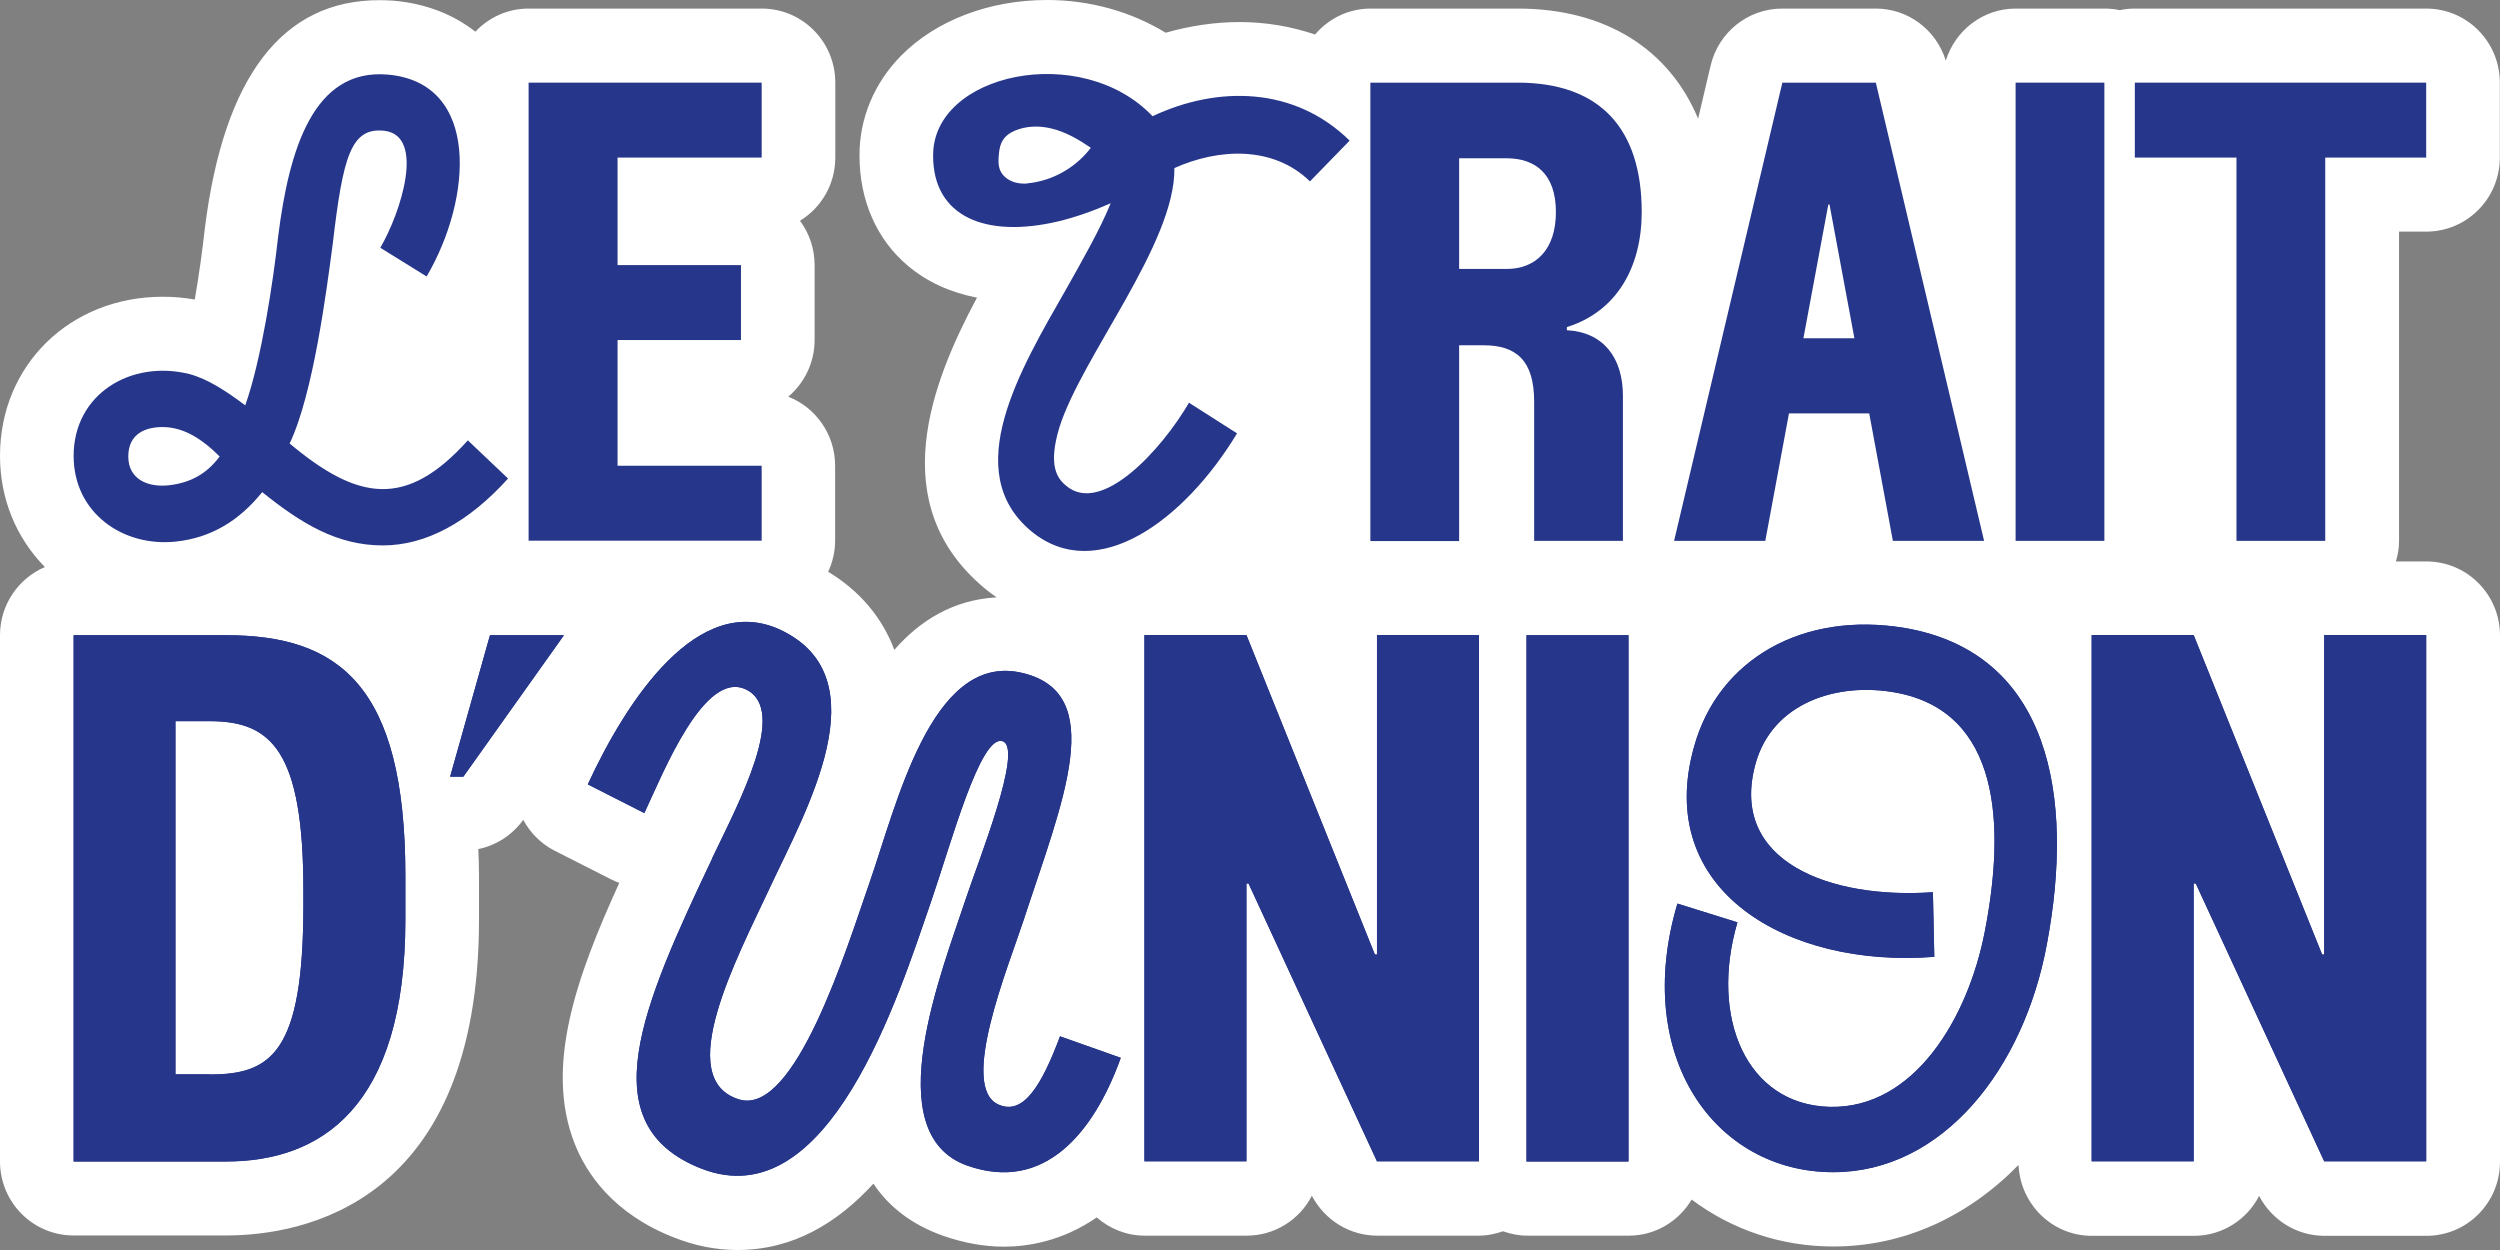
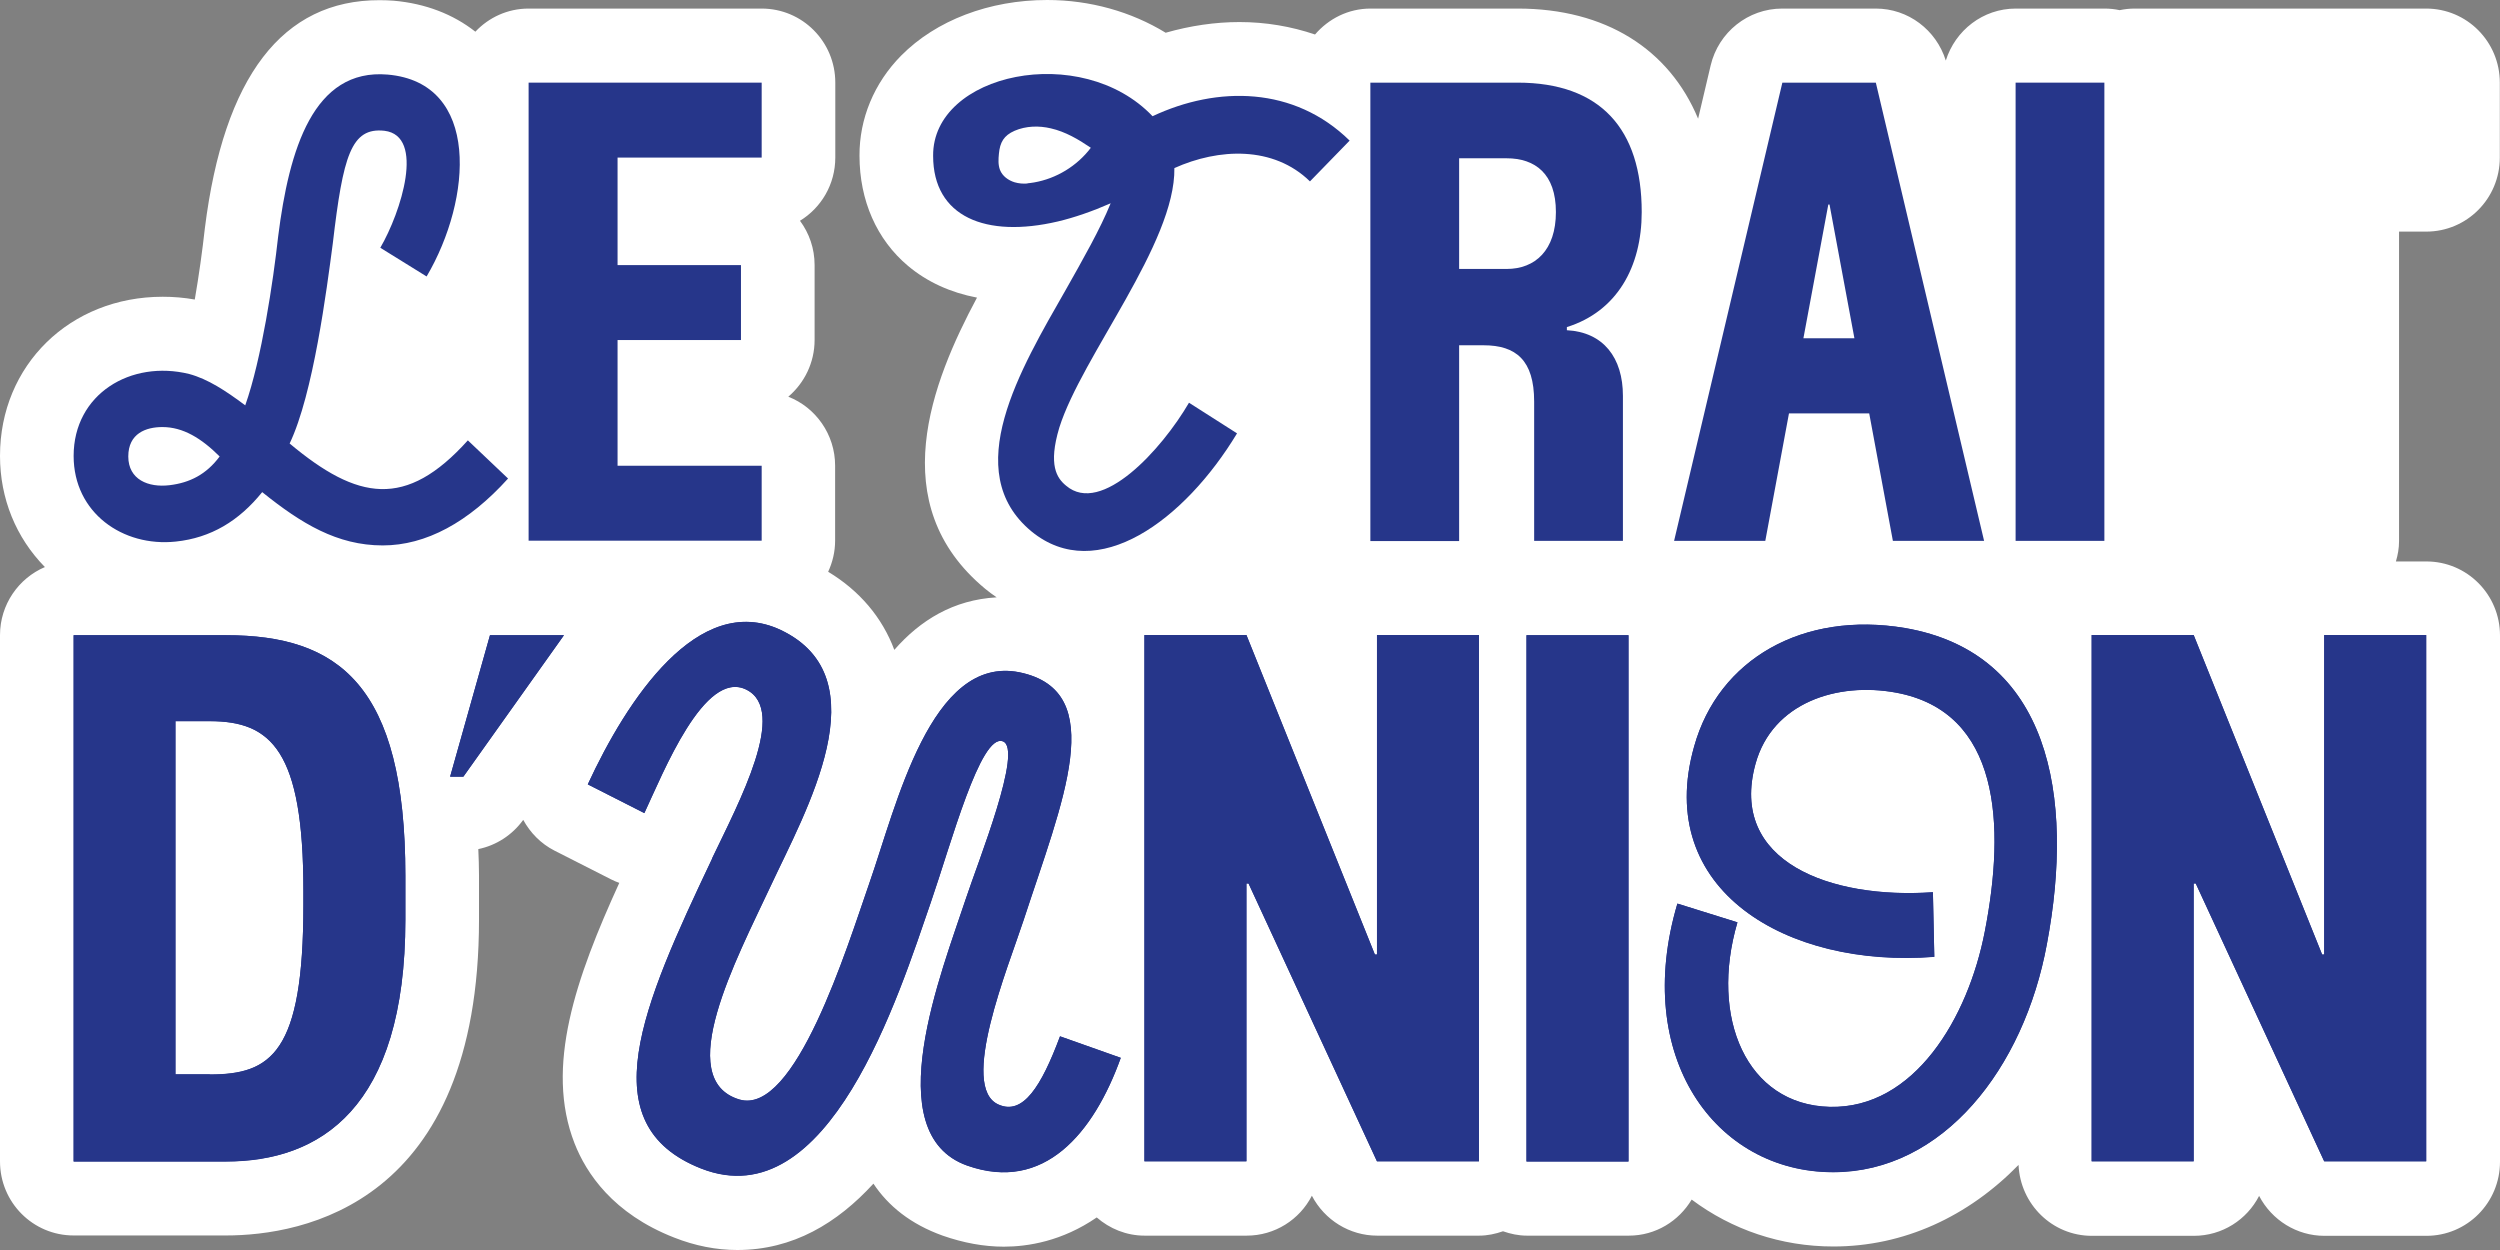
<svg xmlns="http://www.w3.org/2000/svg" fill="none" height="100%" overflow="visible" preserveAspectRatio="none" style="display: block;" viewBox="0 0 124 62" width="100%">
  <rect x="0" y="0" width="124" height="62" fill="#808080" stroke="none" />
  <g id="Vector">
    <path d="M13.002 24.409C11.854 25.833 10.464 26.676 8.72 26.858C6.095 27.136 3.652 25.434 3.652 22.612C3.652 19.538 6.492 17.836 9.384 18.548C10.317 18.8 11.197 19.382 12.164 20.102C12.976 17.81 13.554 13.928 13.796 11.732C14.34 7.39 15.549 3.387 19.226 3.699C23.845 4.099 23.422 9.873 21.16 13.711L18.864 12.287C19.891 10.524 21.1 6.738 19.071 6.487C17.413 6.304 17.016 7.728 16.507 12.07C16.205 14.363 15.54 19.538 14.366 21.995C17.741 24.817 20.133 25.252 23.206 21.839L25.201 23.732C23.241 25.903 21.126 27.049 18.985 27.049C16.723 27.049 14.944 25.964 13.01 24.409H13.002ZM8.417 24.062C9.41 23.94 10.23 23.532 10.895 22.638C9.989 21.735 9.082 21.179 8.055 21.179C7.243 21.179 6.363 21.492 6.363 22.638C6.363 23.784 7.356 24.192 8.417 24.062Z" fill="#26368A" />
-     <path d="M26.219 4.099H37.779V7.815H30.631V13.147H36.752V16.863H30.631V23.098H37.779V26.815H26.219V4.099Z" fill="#26368A" />
    <path d="M52.853 14.389C53.725 12.834 54.571 11.349 55.089 10.082C54.183 10.481 53.276 10.794 52.465 10.985C48.908 11.818 46.283 10.768 46.283 7.728C46.257 3.638 53.647 2.058 57.178 5.775C60.407 4.255 64.206 4.29 66.951 6.982L64.991 8.996C63.178 7.225 60.468 7.355 58.266 8.345C58.327 12.061 53.682 17.68 52.559 21.214C51.99 23.072 52.439 23.723 52.888 24.097C54.64 25.581 57.627 22.299 58.983 19.972L61.365 21.492C58.767 25.799 54.424 29.029 51.169 26.363C47.578 23.385 50.626 18.305 52.862 14.397L52.853 14.389ZM54.511 7.199C52.913 6.209 49.08 6.487 49.08 7.728C49.08 9.187 53.276 7.85 54.511 7.199Z" fill="#26368A" />
    <path d="M72.373 17.124V26.832H67.97V4.099H75.274C79.374 4.099 81.429 6.391 81.429 10.516C81.429 13.242 80.195 15.448 77.717 16.221V16.377C79.53 16.473 80.497 17.74 80.497 19.633V26.823H76.094V19.911C76.094 17.862 75.187 17.124 73.59 17.124H72.373ZM74.73 13.338C76.146 13.338 77.173 12.409 77.173 10.516C77.173 8.623 76.146 7.85 74.73 7.85H72.373V13.338H74.73Z" fill="#26368A" />
-     <path d="M88.396 4.099H93.041L98.411 26.823H93.887L92.713 20.502H88.733L87.559 26.823H83.035L88.405 4.099H88.396ZM91.979 16.776L90.745 10.142H90.684L89.45 16.776H91.988H91.979Z" fill="#26368A" />
-     <path d="M99.974 4.099H104.377V26.823H99.974V4.099Z" fill="#26368A" />
+     <path d="M99.974 4.099H104.377H99.974V4.099Z" fill="#26368A" />
    <path d="M110.929 7.815H105.887V4.099H120.339V7.815H115.332V26.823H110.929V7.815Z" fill="#26368A" />
    <path d="M118.984 11.488H120.339C122.36 11.488 123.991 9.847 123.991 7.815V4.099C123.991 2.067 122.36 0.425 120.339 0.425H105.887C105.628 0.425 105.378 0.452 105.136 0.504C104.895 0.452 104.644 0.425 104.385 0.425H99.982C98.35 0.425 96.978 1.511 96.512 3.004C96.037 1.485 94.647 0.425 93.041 0.425H88.396C86.704 0.425 85.237 1.598 84.848 3.248L84.226 5.887C82.793 2.44 79.633 0.425 75.282 0.425H67.978C66.874 0.425 65.898 0.929 65.225 1.711C64.042 1.311 62.79 1.094 61.478 1.094C60.269 1.094 59.035 1.276 57.817 1.624C56.116 0.582 54.07 0 51.938 0C49.072 0 46.43 1.007 44.695 2.761C43.348 4.125 42.623 5.896 42.631 7.72C42.631 9.943 43.486 11.888 45.04 13.19C45.981 13.98 47.138 14.51 48.459 14.762C46.223 18.939 43.805 25.008 48.864 29.203C49.046 29.35 49.236 29.498 49.434 29.628C47.285 29.75 45.644 30.765 44.358 32.233C43.754 30.618 42.631 29.298 41.077 28.36C41.293 27.891 41.422 27.37 41.422 26.815V23.098C41.422 21.544 40.456 20.206 39.1 19.677C39.894 18.999 40.404 17.992 40.404 16.863V13.147C40.404 12.322 40.136 11.566 39.679 10.95C40.732 10.307 41.431 9.144 41.431 7.815V4.099C41.431 2.067 39.8 0.425 37.779 0.425H26.219C25.175 0.425 24.242 0.868 23.578 1.572C22.473 0.703 21.1 0.174 19.529 0.035C19.287 0.017 19.054 0.009 18.829 0.009C14.012 0 11.102 3.795 10.161 11.323C10.04 12.417 9.868 13.659 9.661 14.857C9.134 14.762 8.599 14.719 8.072 14.719C3.471 14.719 0 18.114 0 22.612C0 24.73 0.794 26.667 2.227 28.126C0.924 28.681 0 29.984 0 31.504V57.606C0 59.638 1.632 61.279 3.652 61.279H11.206C14.979 61.279 23.759 59.751 23.759 45.606V43.435C23.759 42.983 23.742 42.549 23.724 42.115C24.613 41.932 25.408 41.42 25.952 40.665C26.297 41.299 26.824 41.846 27.506 42.193L30.311 43.617C30.441 43.687 30.579 43.739 30.717 43.791C28.568 48.497 27.014 52.917 28.498 56.712C29.077 58.188 30.398 60.194 33.437 61.383C34.473 61.792 35.526 62 36.571 62C39.333 62 41.535 60.663 43.322 58.709C44.056 59.812 45.161 60.715 46.758 61.288C47.777 61.644 48.795 61.835 49.788 61.835C50.98 61.835 52.68 61.566 54.398 60.385C55.037 60.941 55.866 61.288 56.773 61.288H61.832C63.239 61.288 64.465 60.489 65.069 59.308C65.699 60.515 66.943 61.288 68.307 61.288H73.366C73.78 61.288 74.177 61.201 74.549 61.071C74.92 61.201 75.317 61.288 75.731 61.288H80.79C82.12 61.288 83.268 60.567 83.907 59.499C85.901 60.993 88.336 61.826 90.934 61.826C94.431 61.826 97.617 60.342 100.12 57.78C100.207 59.734 101.795 61.297 103.755 61.297H108.814C110.221 61.297 111.447 60.498 112.052 59.317C112.682 60.524 113.925 61.297 115.289 61.297H120.348C122.368 61.297 124 59.656 124 57.623V31.521C124 29.489 122.368 27.848 120.348 27.848H118.837C118.932 27.527 118.993 27.197 118.993 26.841V11.488H118.984Z" fill="white" />
    <path d="M3.652 31.504H11.206C16.783 31.504 20.107 33.961 20.107 43.435V45.606C20.107 55.01 15.842 57.606 11.206 57.606H3.652V31.504ZM10.403 53.291C13.451 53.291 15.048 52.222 15.048 44.885V44.173C15.048 37.226 13.451 35.767 10.403 35.767H8.702V53.282H10.403V53.291Z" fill="#26368A" />
    <path d="M24.303 31.504H27.972L22.982 38.52H22.326L24.303 31.504Z" fill="#26368A" />
    <path d="M35.319 42.575C36.666 39.762 39.092 35.237 37.02 34.204C34.939 33.171 32.893 38.337 31.96 40.326L29.155 38.902C31.097 34.699 34.628 29.324 38.72 31.243C43.745 33.631 39.964 40.213 38.202 43.99C36.536 47.551 33.35 53.534 36.674 54.532C39.446 55.349 42.01 46.986 43.115 43.817C44.462 39.97 46.162 32.459 50.565 33.344C55.072 34.274 52.68 39.788 50.772 45.632C50.013 47.95 47.552 53.924 49.529 54.784C50.738 55.322 51.644 53.898 52.577 51.398L55.59 52.465C54.243 56.208 51.782 59.16 47.967 57.806C43.495 56.208 46.723 48.158 47.898 44.598C48.519 42.714 50.772 37.122 49.736 36.766C48.631 36.375 47.172 41.854 46.171 44.746C44.574 49.374 41.112 60.446 34.775 57.953C29.267 55.783 31.831 49.939 35.327 42.575H35.319Z" fill="#26368A" />
    <path d="M61.927 43.817H61.823V57.597H56.764V31.495H61.823L68.194 47.342H68.298V31.495H73.357V57.597H68.298L61.927 43.817Z" fill="#26368A" />
    <path d="M75.714 31.504H80.773V57.606H75.714V31.504Z" fill="#26368A" />
    <path d="M83.199 44.815L86.177 45.745C84.788 50.477 86.626 54.793 90.753 54.897C94.949 55.001 97.617 50.486 98.445 46.205C99.481 40.899 99.205 35.307 94.043 34.352C91.133 33.813 87.913 34.847 87.075 37.877C85.729 42.757 90.814 44.607 95.873 44.251L95.942 47.455C88.629 48.028 82.016 44.147 84.028 37.026C85.237 32.685 89.432 30.297 94.491 31.148C101.666 32.389 102.909 39.475 101.528 46.813C100.388 53.004 96.365 58.136 90.926 58.136C85.073 58.136 80.946 52.405 83.199 44.815Z" fill="#26368A" />
    <path d="M108.909 43.817H108.805V57.597H103.746V31.495H108.805L115.177 47.342H115.28V31.495H120.339V57.597H115.28L108.909 43.817Z" fill="#26368A" />
    <path d="M13.002 24.413C11.853 25.837 10.463 26.679 8.719 26.862C6.095 27.14 3.652 25.438 3.652 22.615C3.652 19.541 6.492 17.838 9.384 18.55C10.317 18.802 11.197 19.384 12.164 20.105C12.976 17.812 13.554 13.93 13.796 11.733C14.34 7.391 15.549 3.387 19.226 3.699C23.845 4.099 23.422 9.874 21.16 13.713L18.863 12.289C19.891 10.526 21.099 6.739 19.071 6.487C17.413 6.305 17.016 7.729 16.507 12.072C16.204 14.364 15.54 19.541 14.366 21.998C17.741 24.821 20.133 25.255 23.206 21.842L25.2 23.735C23.241 25.906 21.125 27.053 18.984 27.053C16.723 27.053 14.944 25.967 13.01 24.413H13.002ZM8.417 24.065C9.41 23.944 10.23 23.535 10.895 22.641C9.988 21.738 9.082 21.182 8.055 21.182C7.243 21.182 6.363 21.495 6.363 22.641C6.363 23.787 7.355 24.195 8.417 24.065Z" fill="#26368A" />
    <path d="M26.219 4.099H37.779V7.816H30.631V13.149H36.752V16.866H30.631V23.101H37.779V26.818H26.219V4.099Z" fill="#26368A" />
    <path d="M57.169 5.767C53.638 2.05 46.248 3.63 46.283 7.729C46.283 10.76 48.899 11.82 52.464 10.986C53.276 10.795 54.182 10.482 55.089 10.083C54.571 11.36 53.725 12.845 52.853 14.39C50.617 18.307 47.569 23.388 51.161 26.358C54.415 29.024 58.758 25.802 61.357 21.495L58.974 19.975C57.618 22.302 54.631 25.585 52.879 24.091C52.421 23.718 51.981 23.075 52.542 21.208C53.656 17.673 58.309 12.063 58.249 8.337C60.45 7.347 63.161 7.226 64.974 8.997L66.942 6.974C64.197 4.282 60.39 4.247 57.161 5.767H57.169ZM50.962 9.102C50.746 9.119 50.53 9.102 50.323 9.041C50.012 8.945 49.719 8.737 49.598 8.424C49.503 8.172 49.52 7.894 49.546 7.625C49.598 7.061 49.788 6.722 50.323 6.487C50.884 6.244 51.532 6.227 52.119 6.366C52.844 6.531 53.492 6.913 54.105 7.33C53.423 8.233 52.395 8.858 51.29 9.049C51.178 9.067 51.066 9.084 50.953 9.093L50.962 9.102Z" fill="#26368A" />
    <path d="M72.373 17.126V26.836H67.97V4.099H75.274C79.375 4.099 81.429 6.392 81.429 10.517C81.429 13.244 80.195 15.45 77.717 16.223V16.379C79.53 16.475 80.497 17.743 80.497 19.636V26.827H76.094V19.914C76.094 17.864 75.188 17.126 73.59 17.126H72.373ZM74.73 13.34C76.146 13.34 77.173 12.411 77.173 10.517C77.173 8.624 76.146 7.851 74.73 7.851H72.373V13.34H74.73Z" fill="#26368A" />
    <path d="M88.396 4.099H93.041L98.411 26.827H93.887L92.713 20.505H88.733L87.559 26.827H83.035L88.405 4.099H88.396ZM91.979 16.779L90.744 10.144H90.684L89.449 16.779H91.988H91.979Z" fill="#26368A" />
    <path d="M99.974 4.099H104.377V26.827H99.974V4.099Z" fill="#26368A" />
-     <path d="M110.929 7.816H105.887V4.099H120.339V7.816H115.332V26.827H110.929V7.816Z" fill="#26368A" />
    <path d="M3.652 31.508H11.206C16.783 31.508 20.107 33.966 20.107 43.441V45.612C20.107 55.017 15.842 57.614 11.206 57.614H3.652V31.508ZM10.403 53.298C13.45 53.298 15.048 52.23 15.048 44.891V44.179C15.048 37.231 13.45 35.772 10.403 35.772H8.702V53.289H10.403V53.298Z" fill="#26368A" />
    <path d="M24.303 31.508H27.972L22.982 38.525H22.326L24.303 31.508Z" fill="#26368A" />
    <path d="M35.319 42.581C36.665 39.767 39.091 35.242 37.019 34.209C34.939 33.175 32.893 38.343 31.96 40.332L29.154 38.907C31.097 34.704 34.628 29.328 38.72 31.247C43.745 33.636 39.963 40.219 38.202 43.997C36.536 47.557 33.35 53.541 36.674 54.54C39.445 55.356 42.009 46.993 43.114 43.823C44.461 39.976 46.162 32.463 50.565 33.349C55.072 34.278 52.68 39.793 50.772 45.638C50.013 47.957 47.552 53.932 49.529 54.792C50.738 55.33 51.644 53.906 52.577 51.405L55.59 52.473C54.243 56.216 51.782 59.169 47.966 57.814C43.494 56.216 46.723 48.165 47.897 44.605C48.519 42.72 50.772 37.127 49.736 36.771C48.631 36.38 47.172 41.86 46.171 44.752C44.574 49.381 41.111 60.454 34.775 57.962C29.267 55.79 31.831 49.946 35.327 42.581H35.319Z" fill="#26368A" />
    <path d="M61.927 43.823H61.823V57.606H56.764V31.499H61.823L68.194 47.349H68.298V31.499H73.357V57.606H68.298L61.927 43.823Z" fill="#26368A" />
    <path d="M75.714 31.508H80.773V57.614H75.714V31.508Z" fill="#26368A" />
    <path d="M83.199 44.822L86.177 45.751C84.788 50.484 86.626 54.8 90.753 54.905C94.949 55.009 97.617 50.493 98.445 46.211C99.481 40.905 99.205 35.312 94.043 34.357C91.133 33.818 87.913 34.852 87.075 37.883C85.729 42.763 90.814 44.613 95.873 44.257L95.942 47.462C88.629 48.035 82.016 44.153 84.028 37.032C85.237 32.689 89.432 30.301 94.491 31.152C101.666 32.394 102.909 39.481 101.528 46.819C100.388 53.011 96.365 58.144 90.926 58.144C85.073 58.144 80.946 52.412 83.199 44.822Z" fill="#26368A" />
    <path d="M108.909 43.823H108.806V57.606H103.746V31.499H108.806L115.177 47.349H115.281V31.499H120.34V57.606H115.281L108.909 43.823Z" fill="#26368A" />
  </g>
</svg>